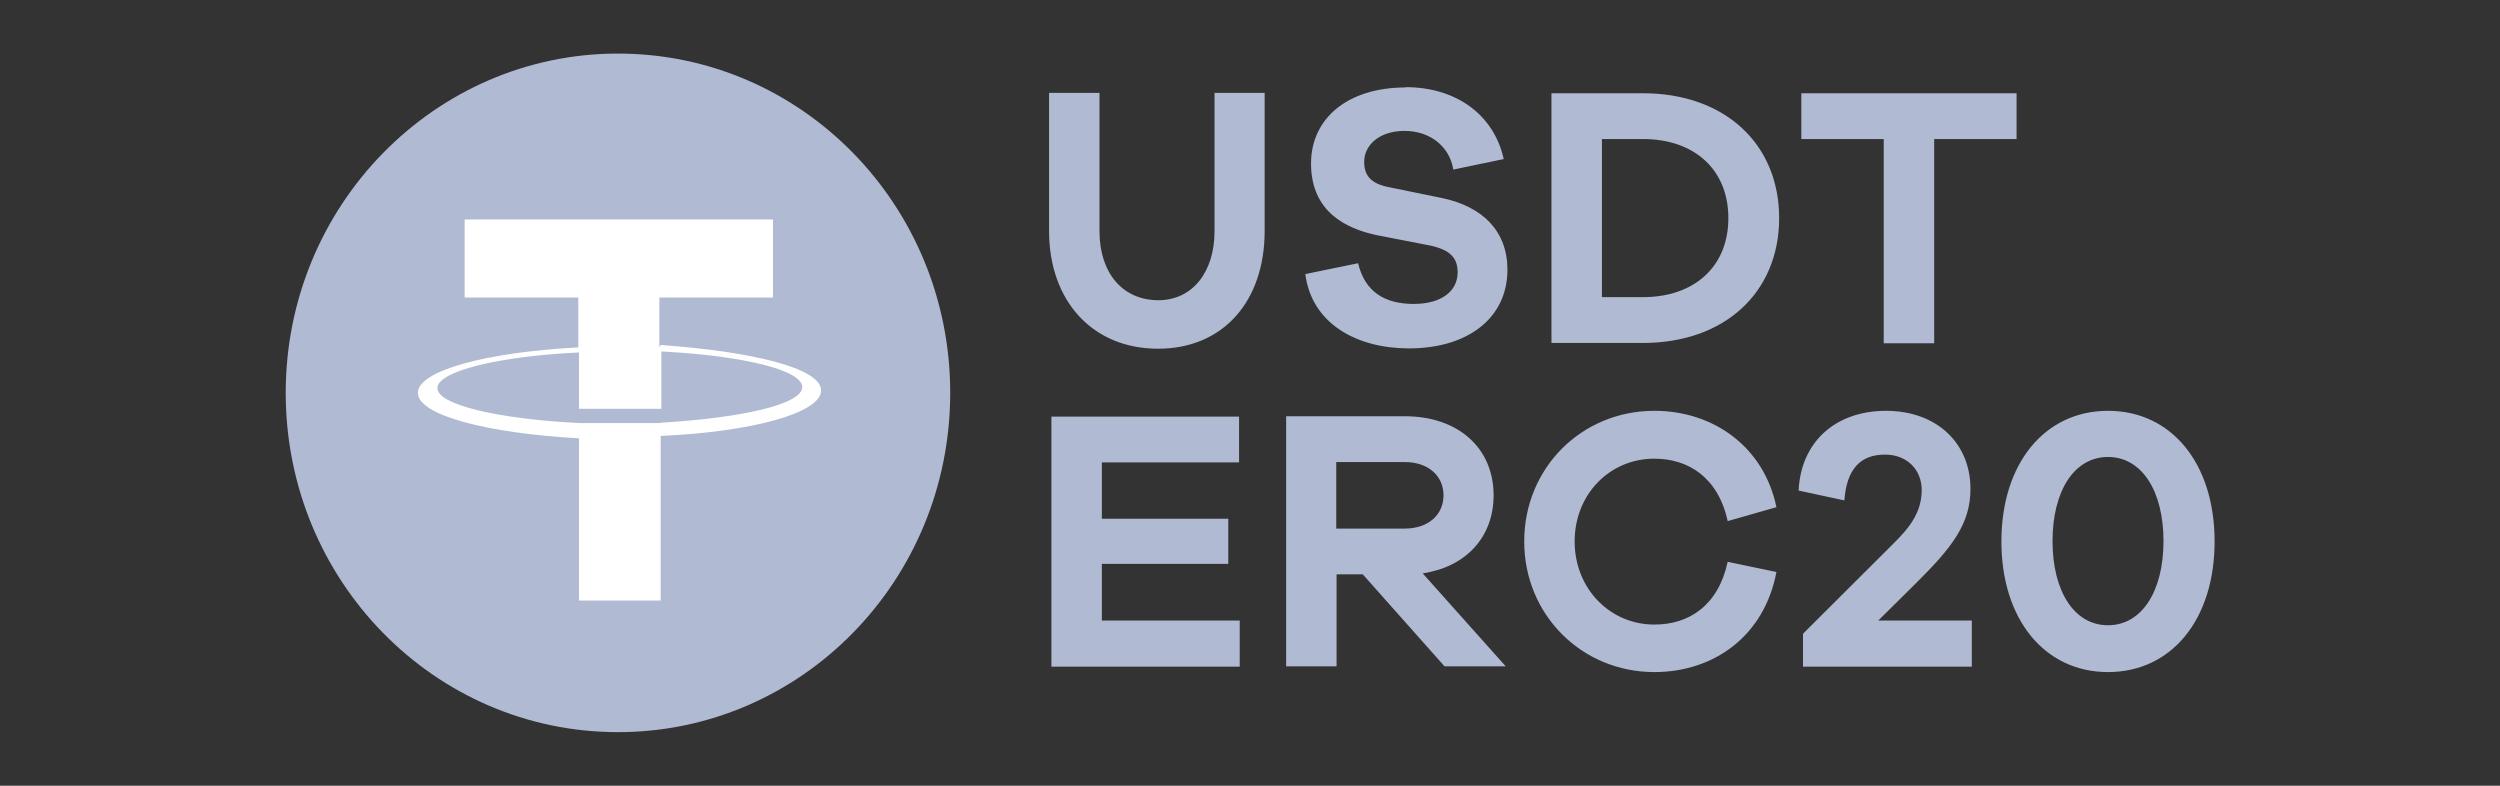
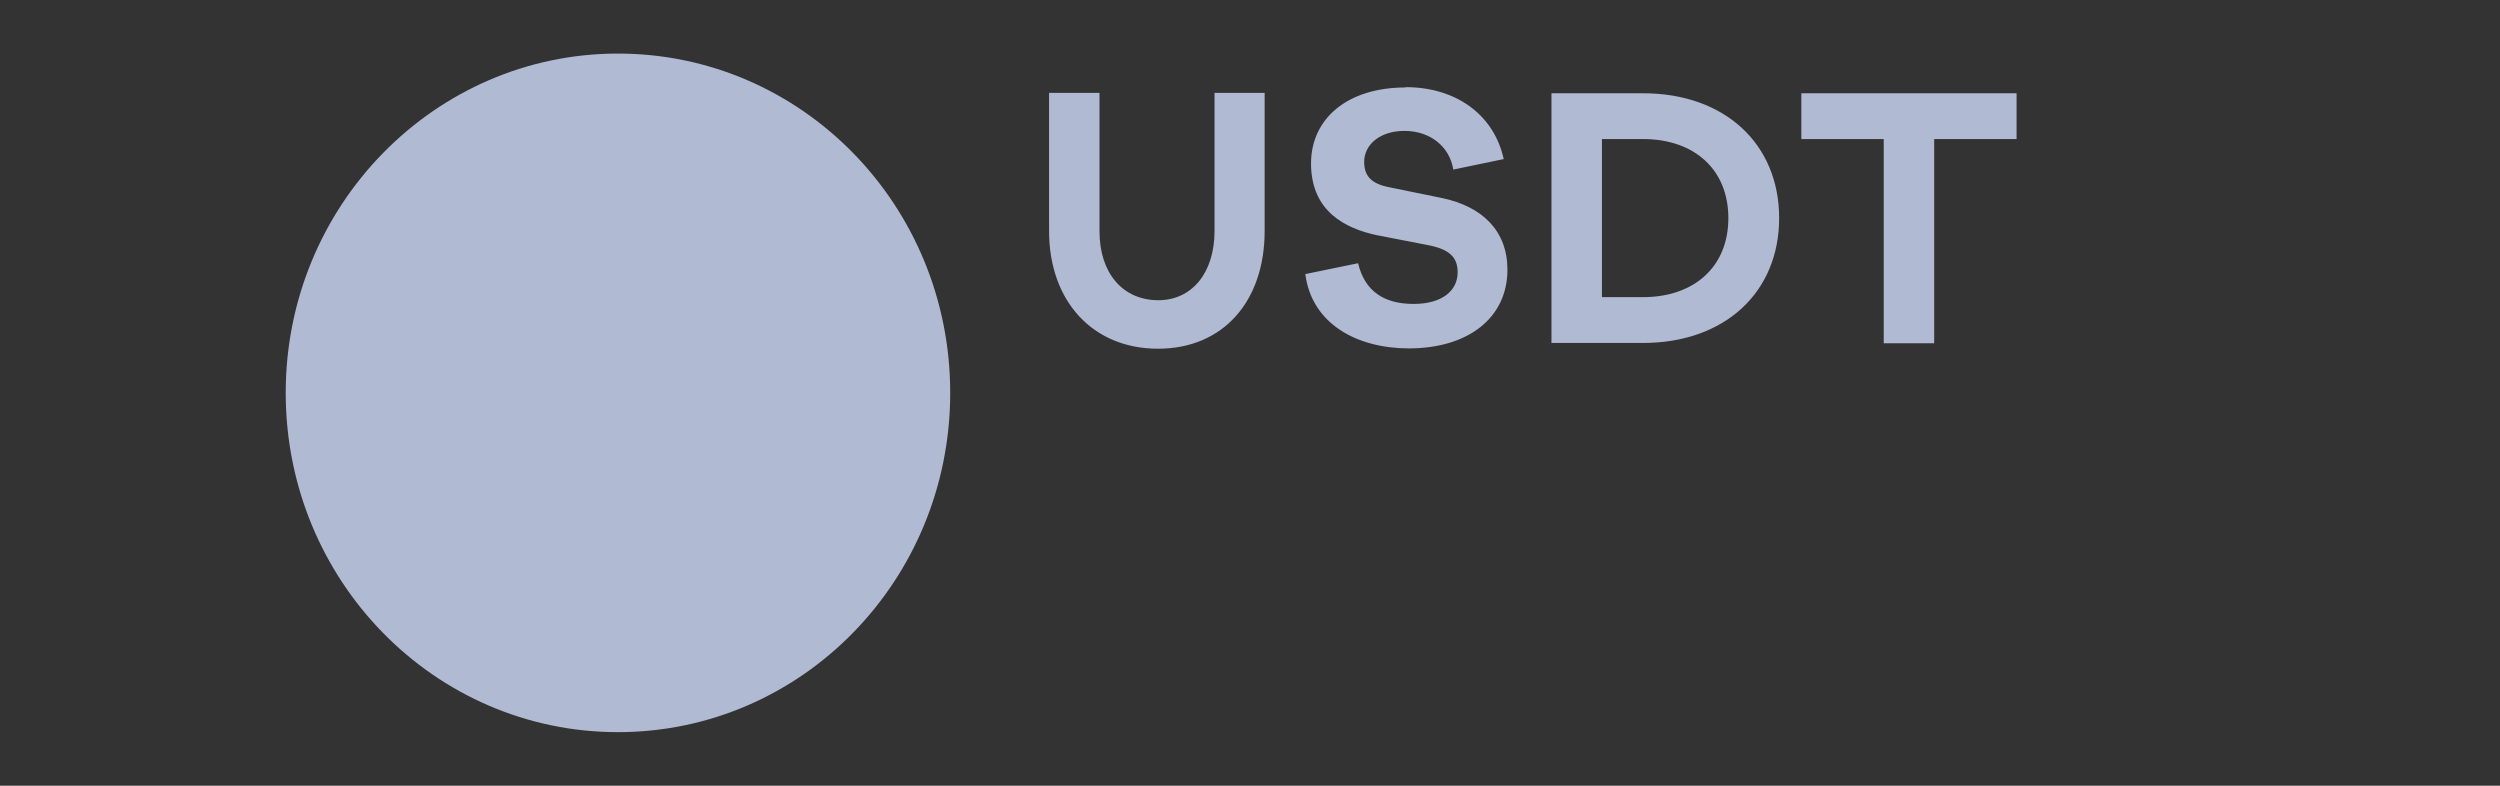
<svg xmlns="http://www.w3.org/2000/svg" width="70" height="22" viewBox="0 0 70 22" fill="none">
  <rect x="0" y="0" width="70" height="22" fill="#333333" stroke="none" />
  <g clip-path="url(#clip0_1746_52763)">
    <path fill-rule="evenodd" clip-rule="evenodd" d="M17.303 1.5C22.444 1.5 26.606 5.746 26.606 11C26.606 16.253 22.444 20.5 17.303 20.5C12.162 20.5 8 16.253 8 11C8 5.746 12.181 1.5 17.303 1.5Z" fill="#B1BAD3" />
-     <path d="M18.462 9.727V8.33H21.644V6.145H13.01V8.33H16.192V9.727C13.641 9.86 11.701 10.373 11.701 11C11.701 11.627 13.641 12.13 16.211 12.273V16.814H18.499V12.206C21.07 12.092 22.991 11.56 22.991 10.933C22.991 10.306 21.051 9.841 18.499 9.66M18.499 11.845H16.211C13.942 11.731 12.247 11.332 12.247 10.867C12.247 10.401 13.942 9.974 16.211 9.869V11.446H18.518V9.841C20.759 9.955 22.463 10.354 22.463 10.838C22.463 11.323 20.759 11.703 18.499 11.836" fill="white" />
    <path d="M35.419 2.601H34.007V6.468C34.007 7.636 33.376 8.406 32.434 8.406C31.436 8.406 30.786 7.646 30.786 6.477V2.601H29.374V6.468C29.374 8.434 30.598 9.764 32.425 9.764C34.251 9.764 35.41 8.434 35.41 6.468V2.601H35.419ZM39.355 2.449C37.726 2.449 36.709 3.323 36.709 4.577C36.709 5.945 37.707 6.401 38.536 6.582L40.005 6.867C40.626 6.99 40.814 7.237 40.814 7.627C40.814 8.13 40.391 8.51 39.581 8.51C38.771 8.51 38.215 8.168 38.027 7.37L36.549 7.674C36.728 9.071 37.999 9.755 39.449 9.755C41.097 9.755 42.208 8.909 42.208 7.551C42.208 6.468 41.511 5.784 40.381 5.546L38.894 5.242C38.357 5.138 38.197 4.891 38.197 4.53C38.197 4.064 38.62 3.665 39.327 3.665C40.033 3.665 40.588 4.093 40.692 4.748L42.104 4.454C41.831 3.209 40.767 2.44 39.355 2.44V2.449ZM43.441 2.601V9.603H46.002C48.291 9.603 49.816 8.187 49.816 6.107C49.816 4.026 48.291 2.611 46.002 2.611H43.441V2.601ZM44.854 8.32V3.893H46.002C47.443 3.893 48.394 4.748 48.394 6.107C48.394 7.465 47.443 8.32 46.002 8.32H44.854ZM56.464 3.893V2.611H50.437V3.893H52.744V9.612H54.157V3.893H56.464Z" fill="#B1BAD3" />
-     <path d="M34.712 17.374H30.852V15.788H34.392V14.524H30.852V12.947H34.694V11.665H29.439V18.666H34.712V17.384V17.374ZM42.16 18.657L39.835 16.054C41.049 15.873 41.821 15.037 41.821 13.869C41.821 12.539 40.823 11.655 39.336 11.655H36.012V18.657H37.424V16.082H38.158L40.447 18.657H42.17H42.16ZM37.415 14.8V12.938H39.336C39.985 12.938 40.418 13.318 40.418 13.869C40.418 14.42 39.985 14.8 39.336 14.8H37.415ZM46.322 17.488C45.079 17.488 44.09 16.481 44.09 15.161C44.09 13.84 45.07 12.843 46.322 12.843C47.282 12.843 48.111 13.375 48.375 14.591L49.74 14.201C49.392 12.52 47.989 11.503 46.322 11.503C44.279 11.503 42.678 13.109 42.678 15.161C42.678 17.213 44.288 18.818 46.322 18.818C47.989 18.818 49.401 17.811 49.74 16.016L48.375 15.731C48.111 16.956 47.292 17.488 46.322 17.488ZM55.211 17.374H52.593L53.657 16.32C54.674 15.313 55.173 14.657 55.173 13.688C55.173 12.396 54.213 11.503 52.81 11.503C51.407 11.503 50.427 12.358 50.361 13.736L51.642 14.011C51.708 13.118 52.103 12.729 52.781 12.729C53.384 12.729 53.808 13.137 53.808 13.726C53.808 14.505 53.252 14.98 52.828 15.408L50.484 17.745V18.666H55.211V17.384V17.374ZM59.024 11.503C57.245 11.503 56.039 12.985 56.039 15.161C56.039 17.336 57.245 18.818 59.024 18.818C60.804 18.818 62.009 17.346 62.009 15.161C62.009 12.976 60.804 11.503 59.024 11.503ZM59.024 17.507C58.073 17.507 57.471 16.548 57.471 15.151C57.471 13.755 58.073 12.795 59.024 12.795C59.975 12.795 60.578 13.755 60.578 15.151C60.578 16.548 59.975 17.507 59.024 17.507Z" fill="#B1BAD3" />
  </g>
  <defs>
    <clipPath id="clip0_1746_52763">
      <rect width="54" height="19" fill="white" transform="translate(8 1.5)" />
    </clipPath>
  </defs>
</svg>